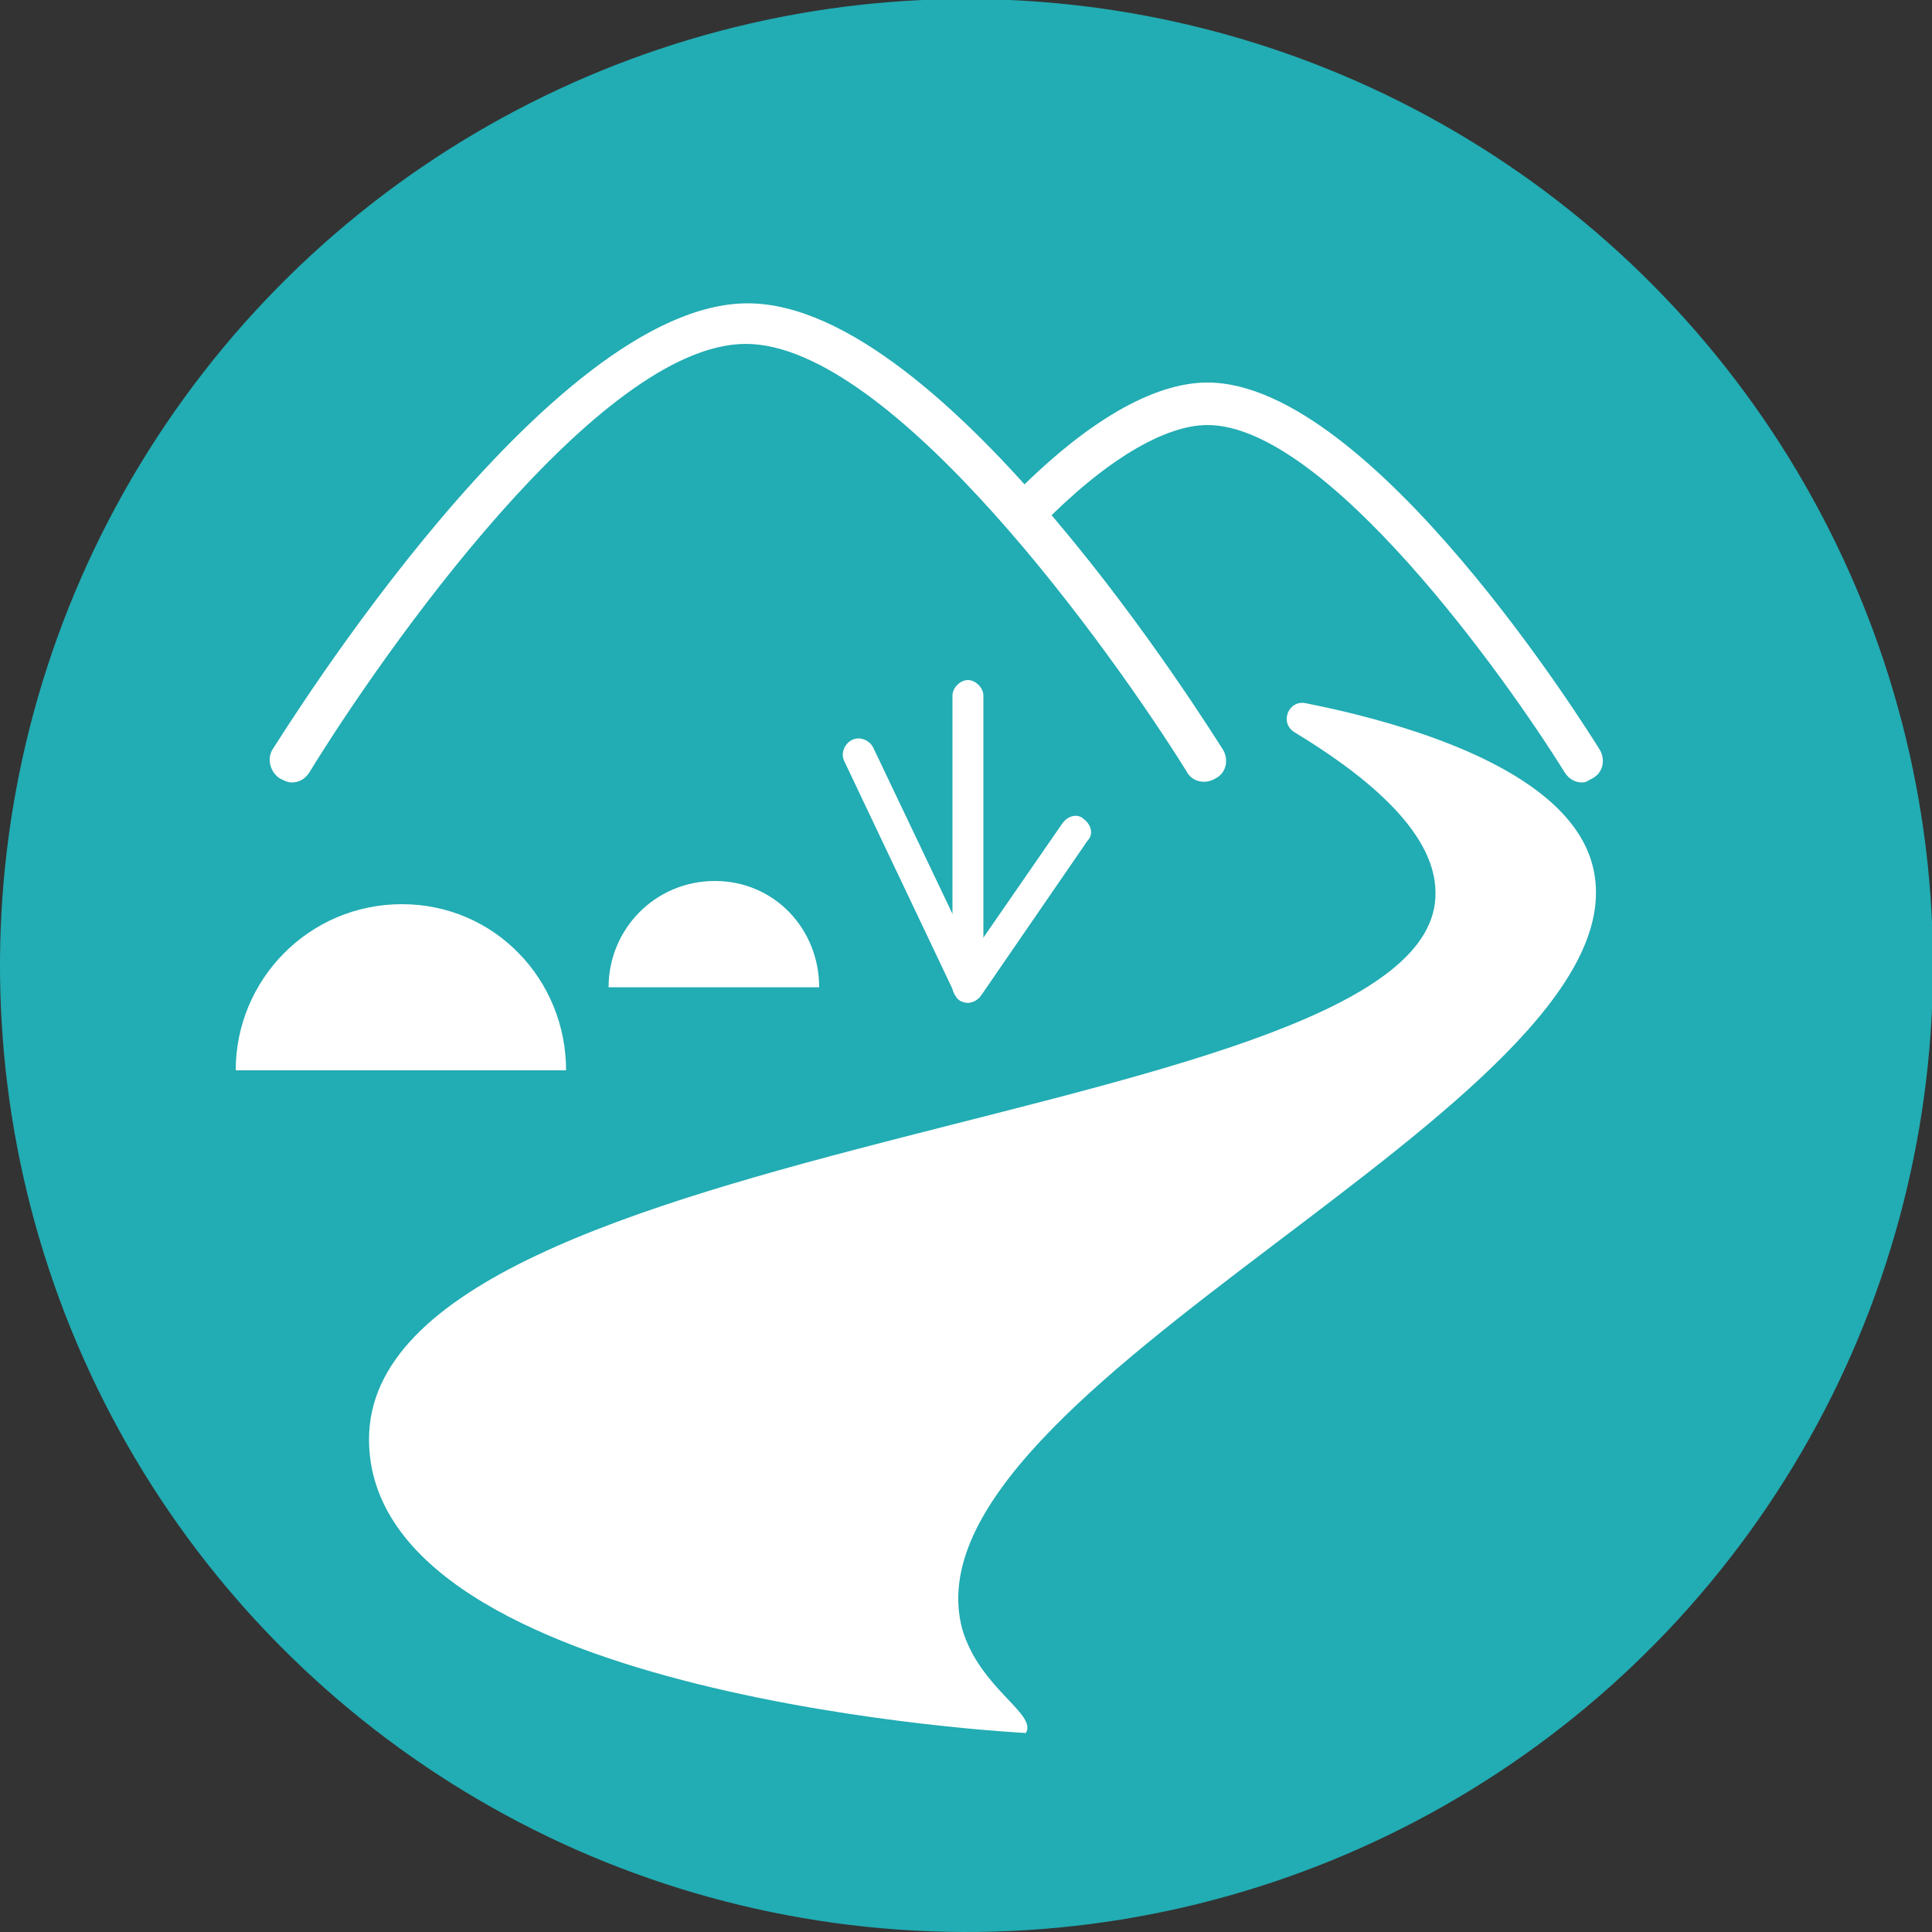
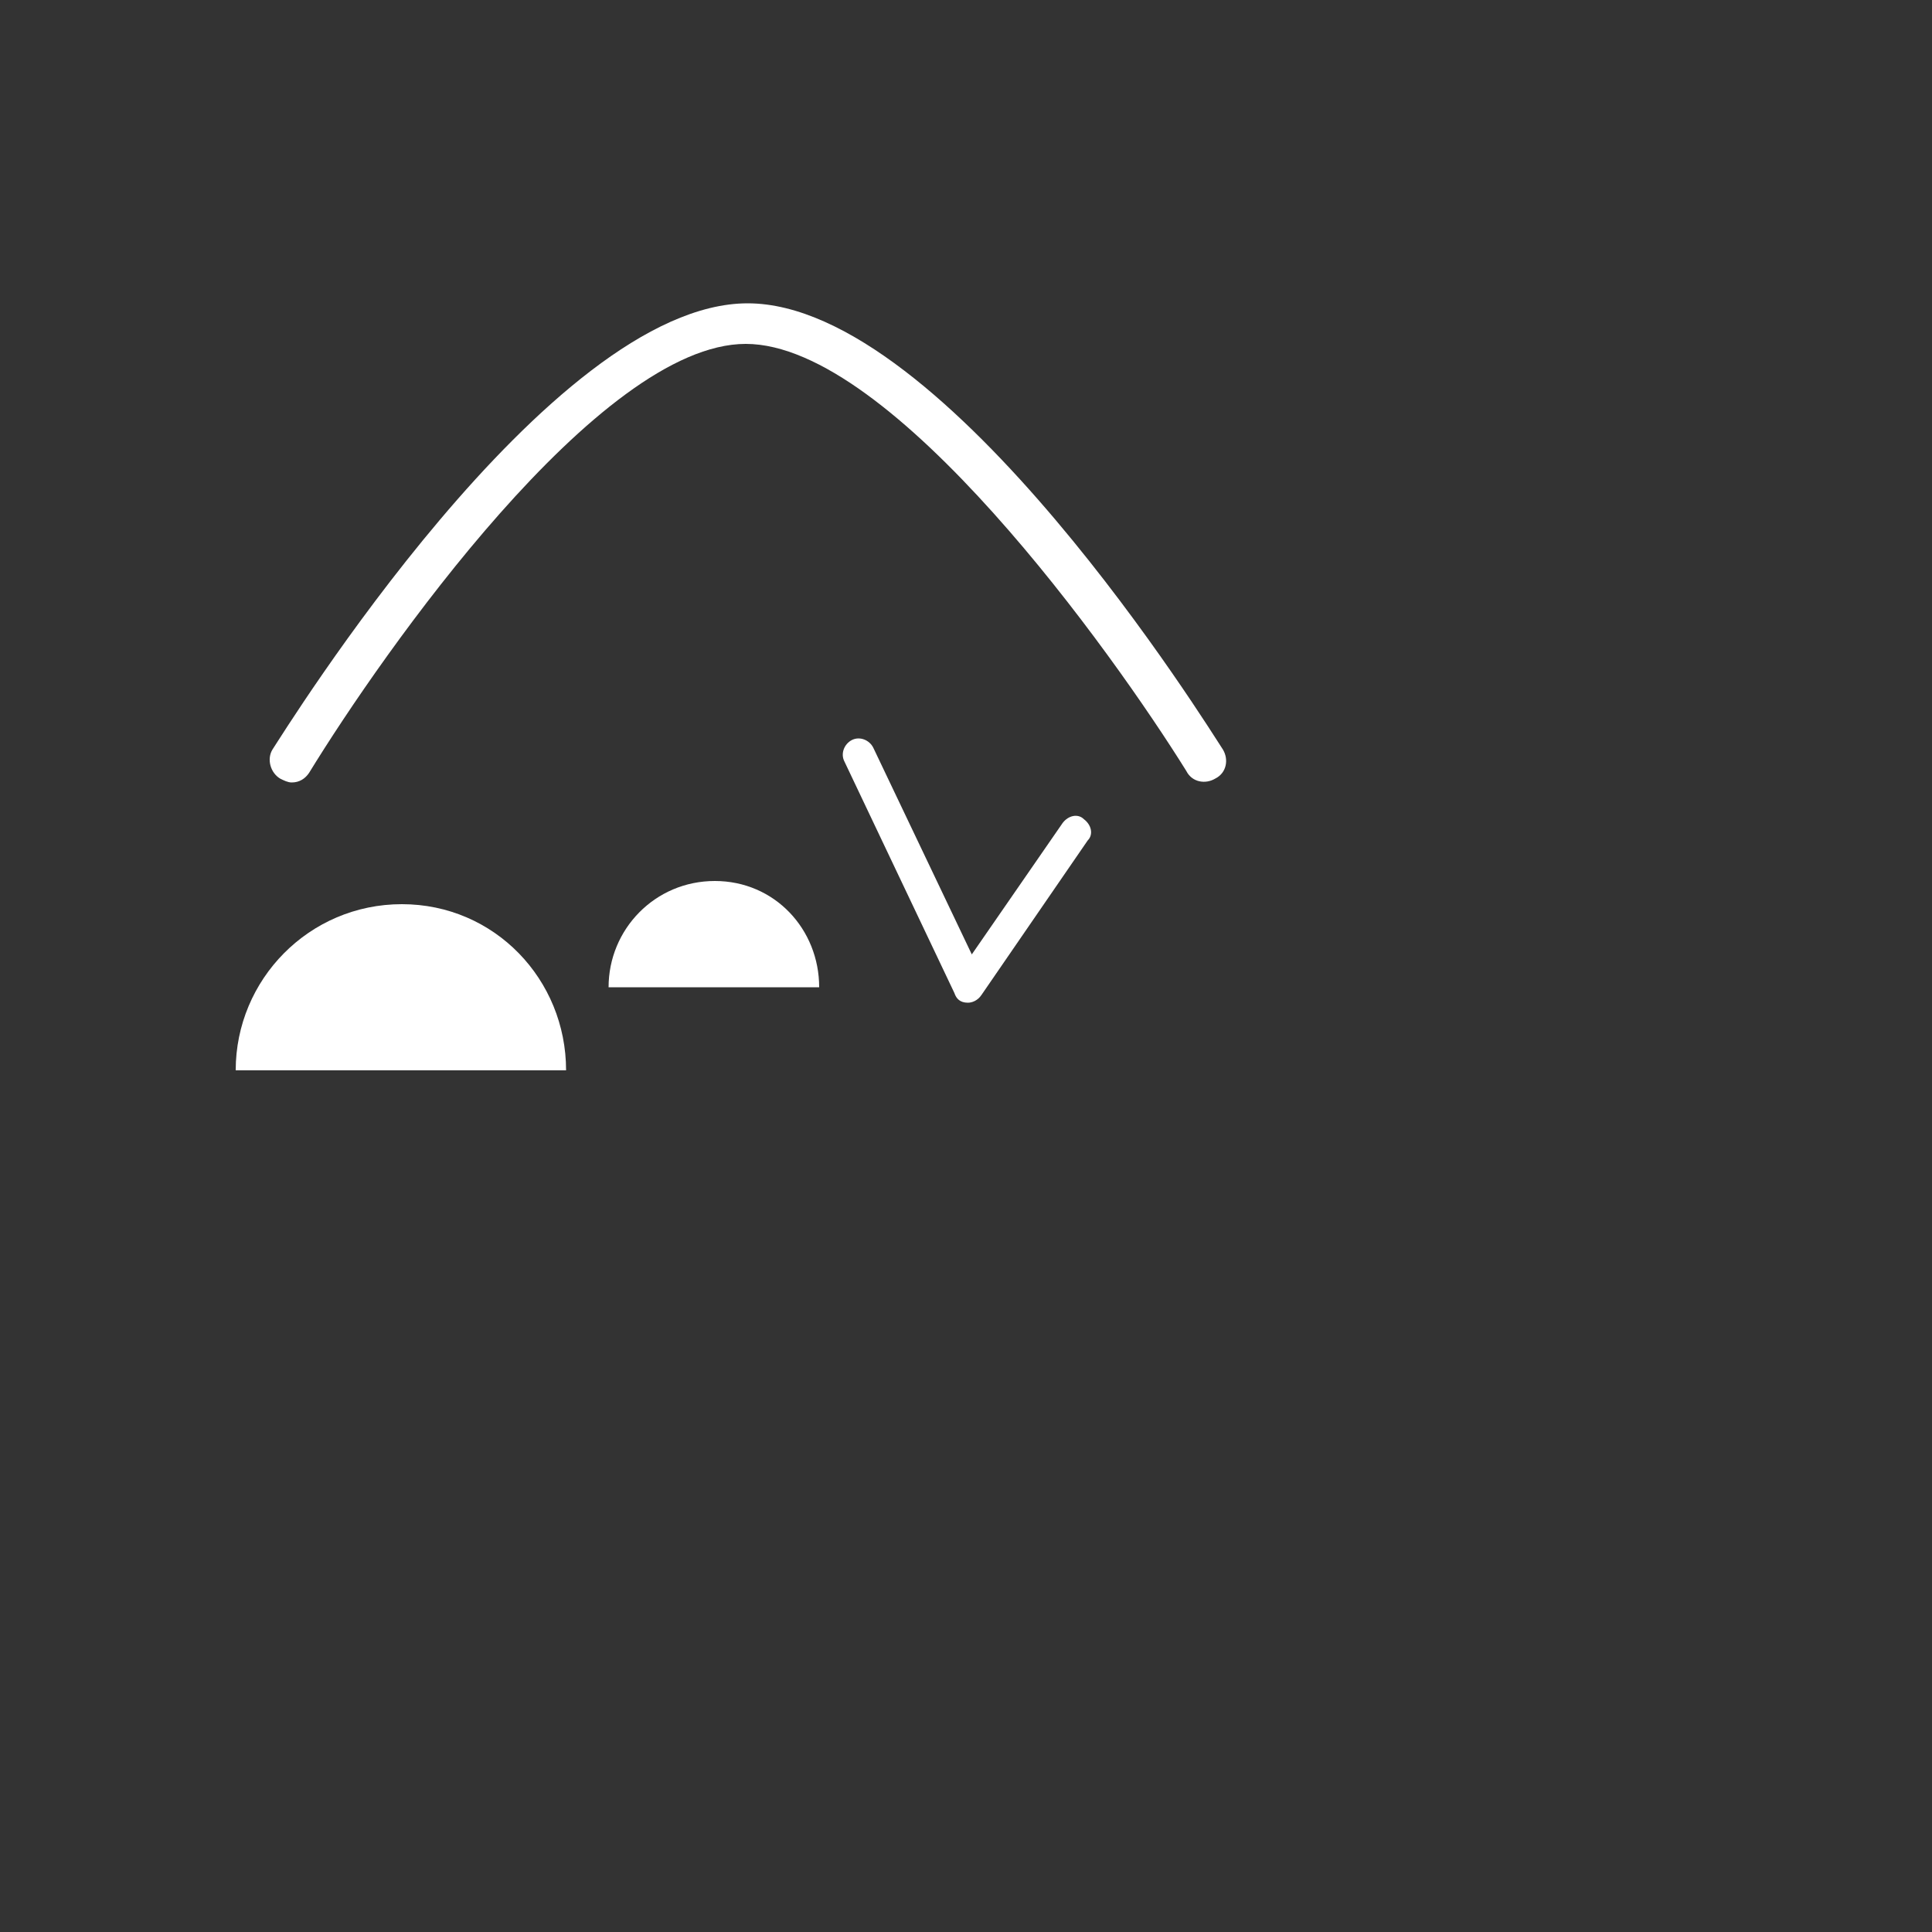
<svg xmlns="http://www.w3.org/2000/svg" version="1.1" id="Capa_1" x="0px" y="0px" viewBox="0 0 100 100" style="enable-background:new 0 0 100 100;" xml:space="preserve">
  <rect x="0" y="0" width="100" height="100" fill="#333333" stroke="none" />
  <style type="text/css">
	.st0{fill:#22ACB3;}
	.st1{fill:#FFFFFF;}
</style>
  <g>
    <g>
-       <ellipse transform="matrix(7.088896e-02 -0.998 0.998 7.088896e-02 -3.419 96.33)" class="st0" cx="50" cy="50" rx="50" ry="50" />
-     </g>
+       </g>
    <g>
      <path class="st1" d="M29.3,55.4H12.2c0-4.7,3.8-8.6,8.6-8.6S29.3,50.7,29.3,55.4z" />
    </g>
    <g>
      <path class="st1" d="M42.4,51.1H31.5c0-3,2.4-5.5,5.5-5.5S42.4,48.1,42.4,51.1z" />
    </g>
    <g>
-       <path class="st1" d="M53.1,89.7c0.6-1-2.4-2.3-3.3-5.4c-3.3-12.5,35.1-27.2,32.7-39.2c-1-5.1-9.4-7.6-14.9-8.7    c-0.9-0.2-1.4,1-0.6,1.5c3.3,2,7.3,5,7.3,8.3c0.2,12.1-55.2,12.2-55.2,28.3C19.1,88,53.1,89.7,53.1,89.7z" />
-     </g>
+       </g>
    <g>
      <path class="st1" d="M15.1,40.5c-0.2,0-0.4-0.1-0.6-0.2c-0.5-0.3-0.7-1-0.4-1.5c0.6-0.9,14.3-23.1,24.6-23.1s24,22.2,24.6,23.1    c0.3,0.5,0.2,1.2-0.4,1.5c-0.5,0.3-1.2,0.2-1.5-0.4c-3.8-6.1-15.2-22.1-22.8-22.1S19.8,33.8,16,40C15.8,40.3,15.5,40.5,15.1,40.5z    " />
    </g>
    <g>
-       <path class="st1" d="M81.9,40.5c-0.4,0-0.7-0.2-0.9-0.5c-3.1-5-12.4-18-18.5-18c-2.2,0-5.3,1.8-8.7,5.3c-0.4,0.4-1.1,0.4-1.5,0    c-0.4-0.4-0.4-1.1,0-1.5c3.9-4,7.4-6,10.2-6c8.5,0,19.8,18.2,20.3,19c0.3,0.5,0.2,1.2-0.4,1.5C82.2,40.4,82.1,40.5,81.9,40.5z" />
-     </g>
+       </g>
    <g>
      <path class="st1" d="M50.1,51.9C50.1,51.9,50,51.9,50.1,51.9c-0.4,0-0.6-0.2-0.7-0.5l-5.7-12c-0.2-0.4,0-0.9,0.4-1.1    c0.4-0.2,0.9,0,1.1,0.4l5.1,10.7l4.7-6.8c0.3-0.4,0.8-0.5,1.1-0.2c0.4,0.3,0.5,0.8,0.2,1.1l-5.5,8C50.6,51.8,50.3,51.9,50.1,51.9z    " />
    </g>
    <g>
-       <path class="st1" d="M50.1,51.9c-0.4,0-0.8-0.4-0.8-0.8V36c0-0.4,0.4-0.8,0.8-0.8c0.4,0,0.8,0.4,0.8,0.8v15.1    C50.9,51.5,50.5,51.9,50.1,51.9z" />
-     </g>
+       </g>
  </g>
</svg>